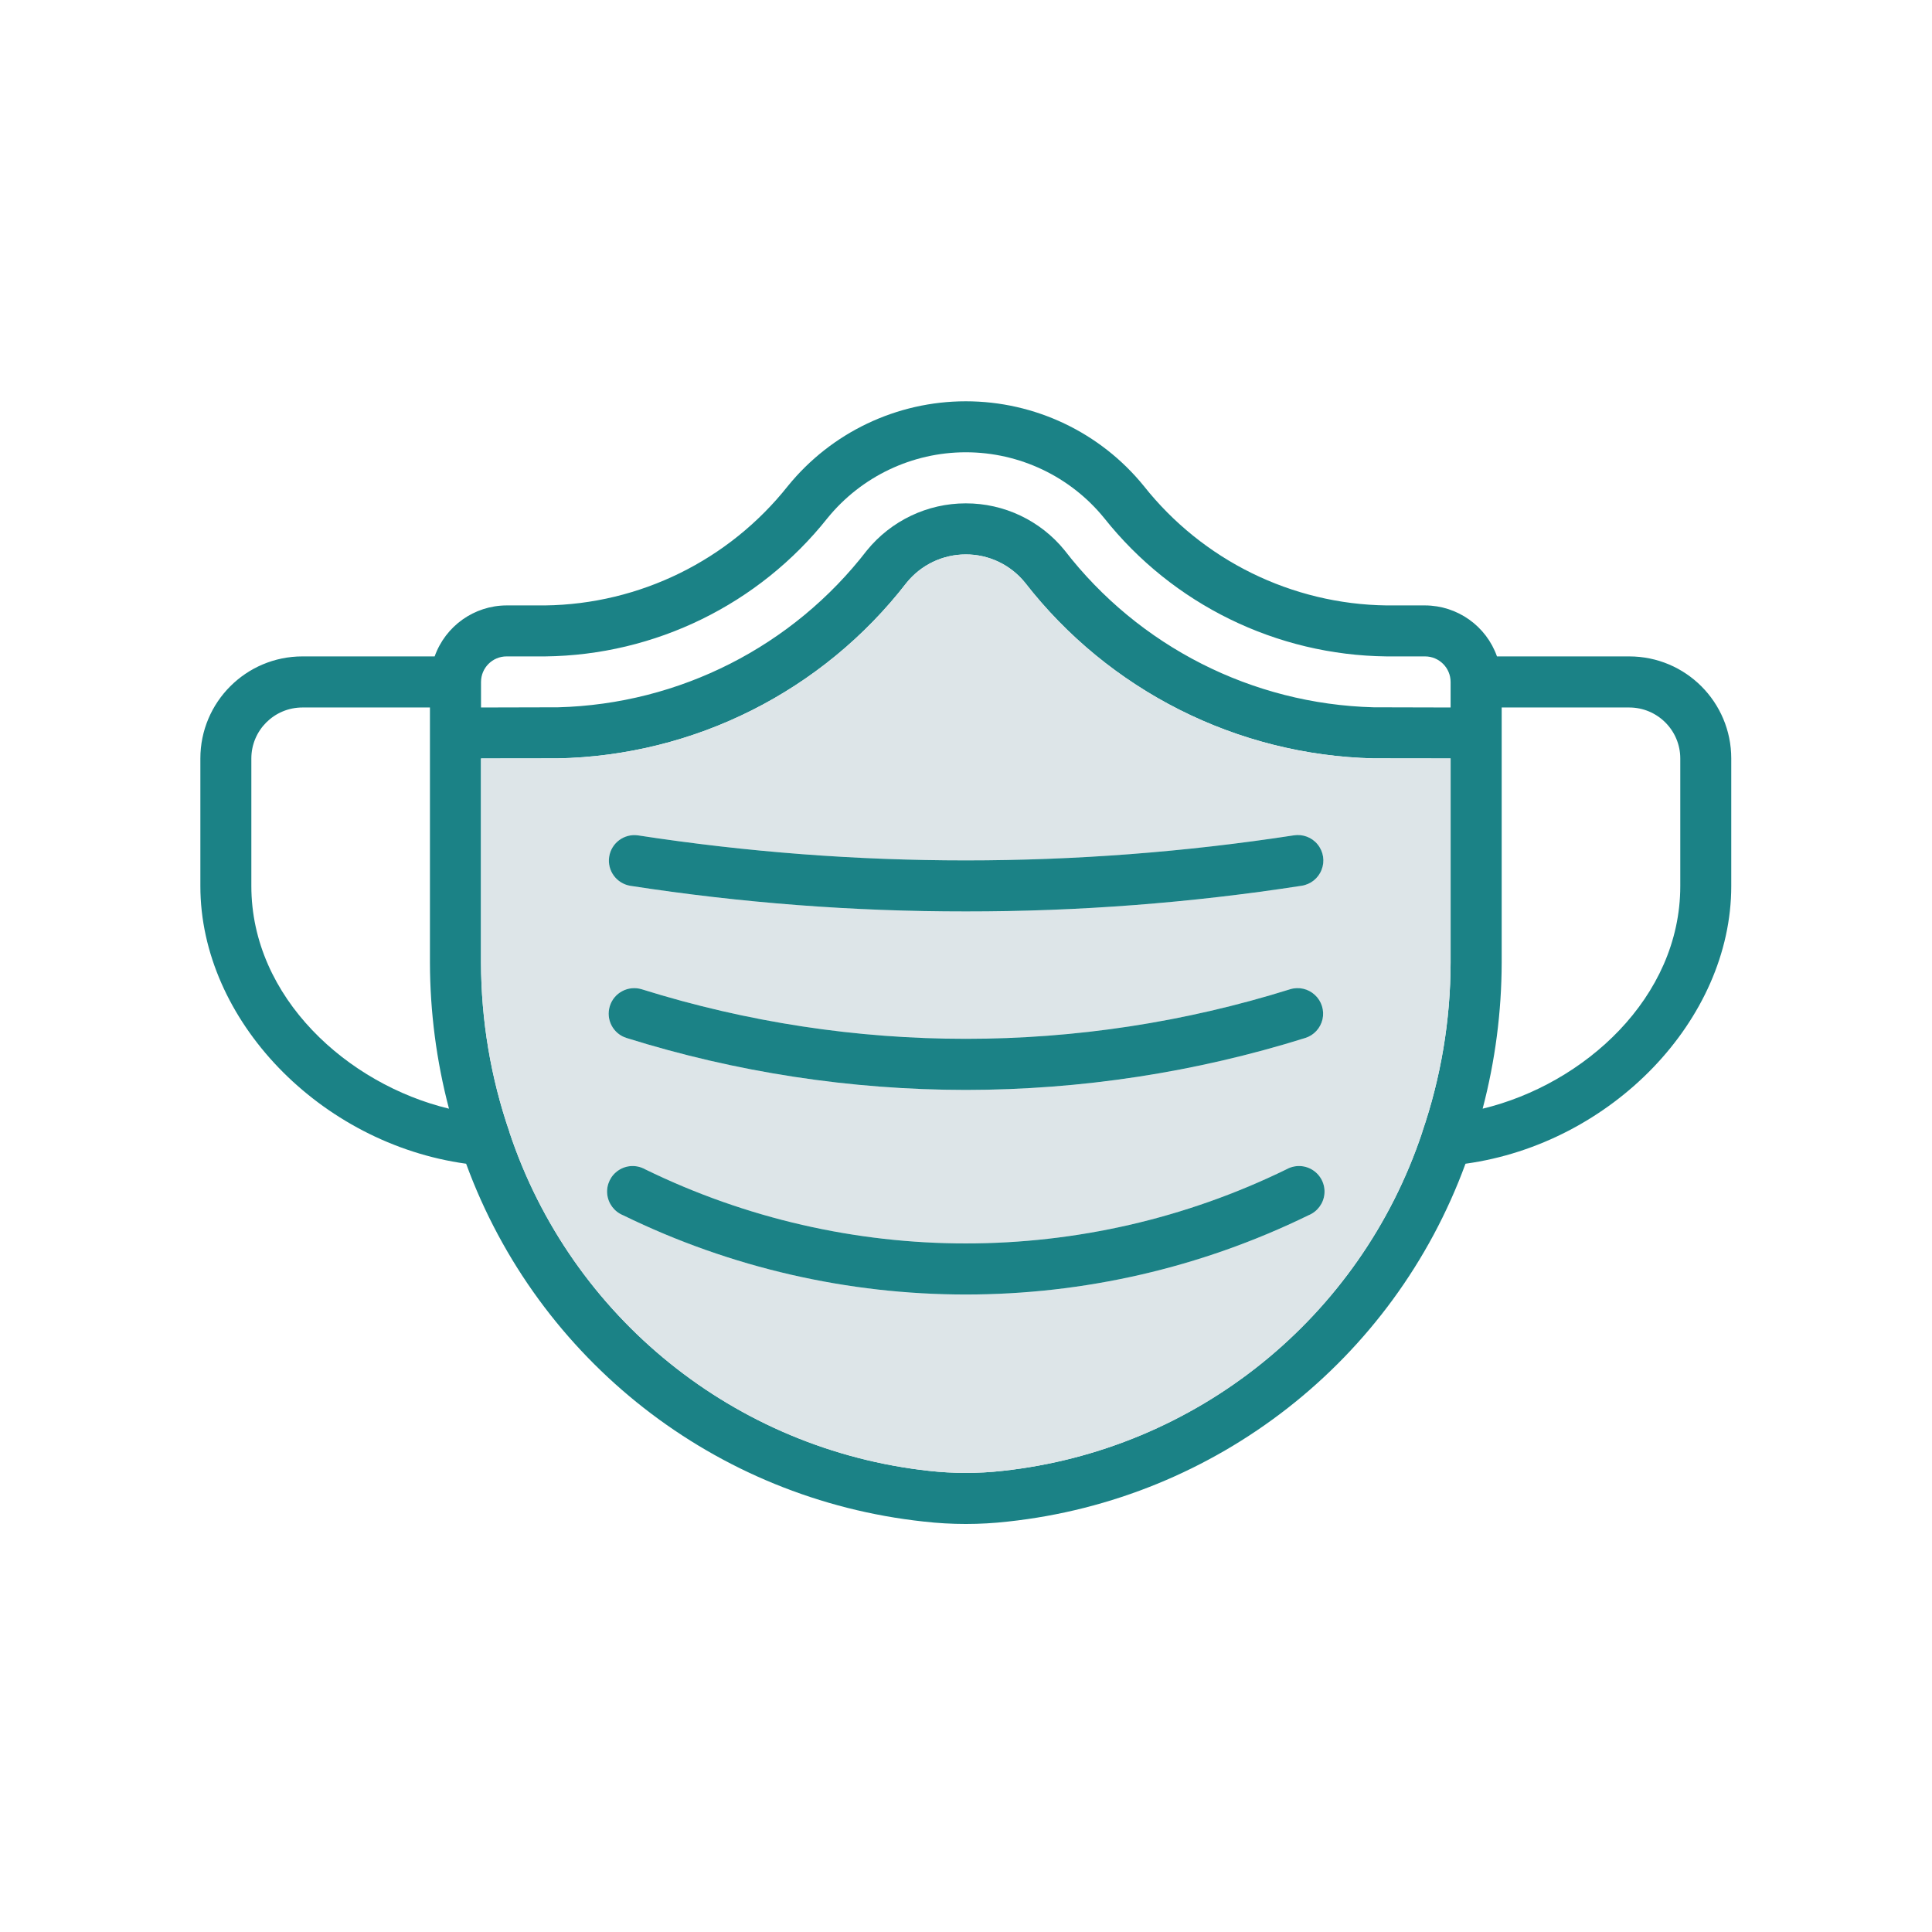
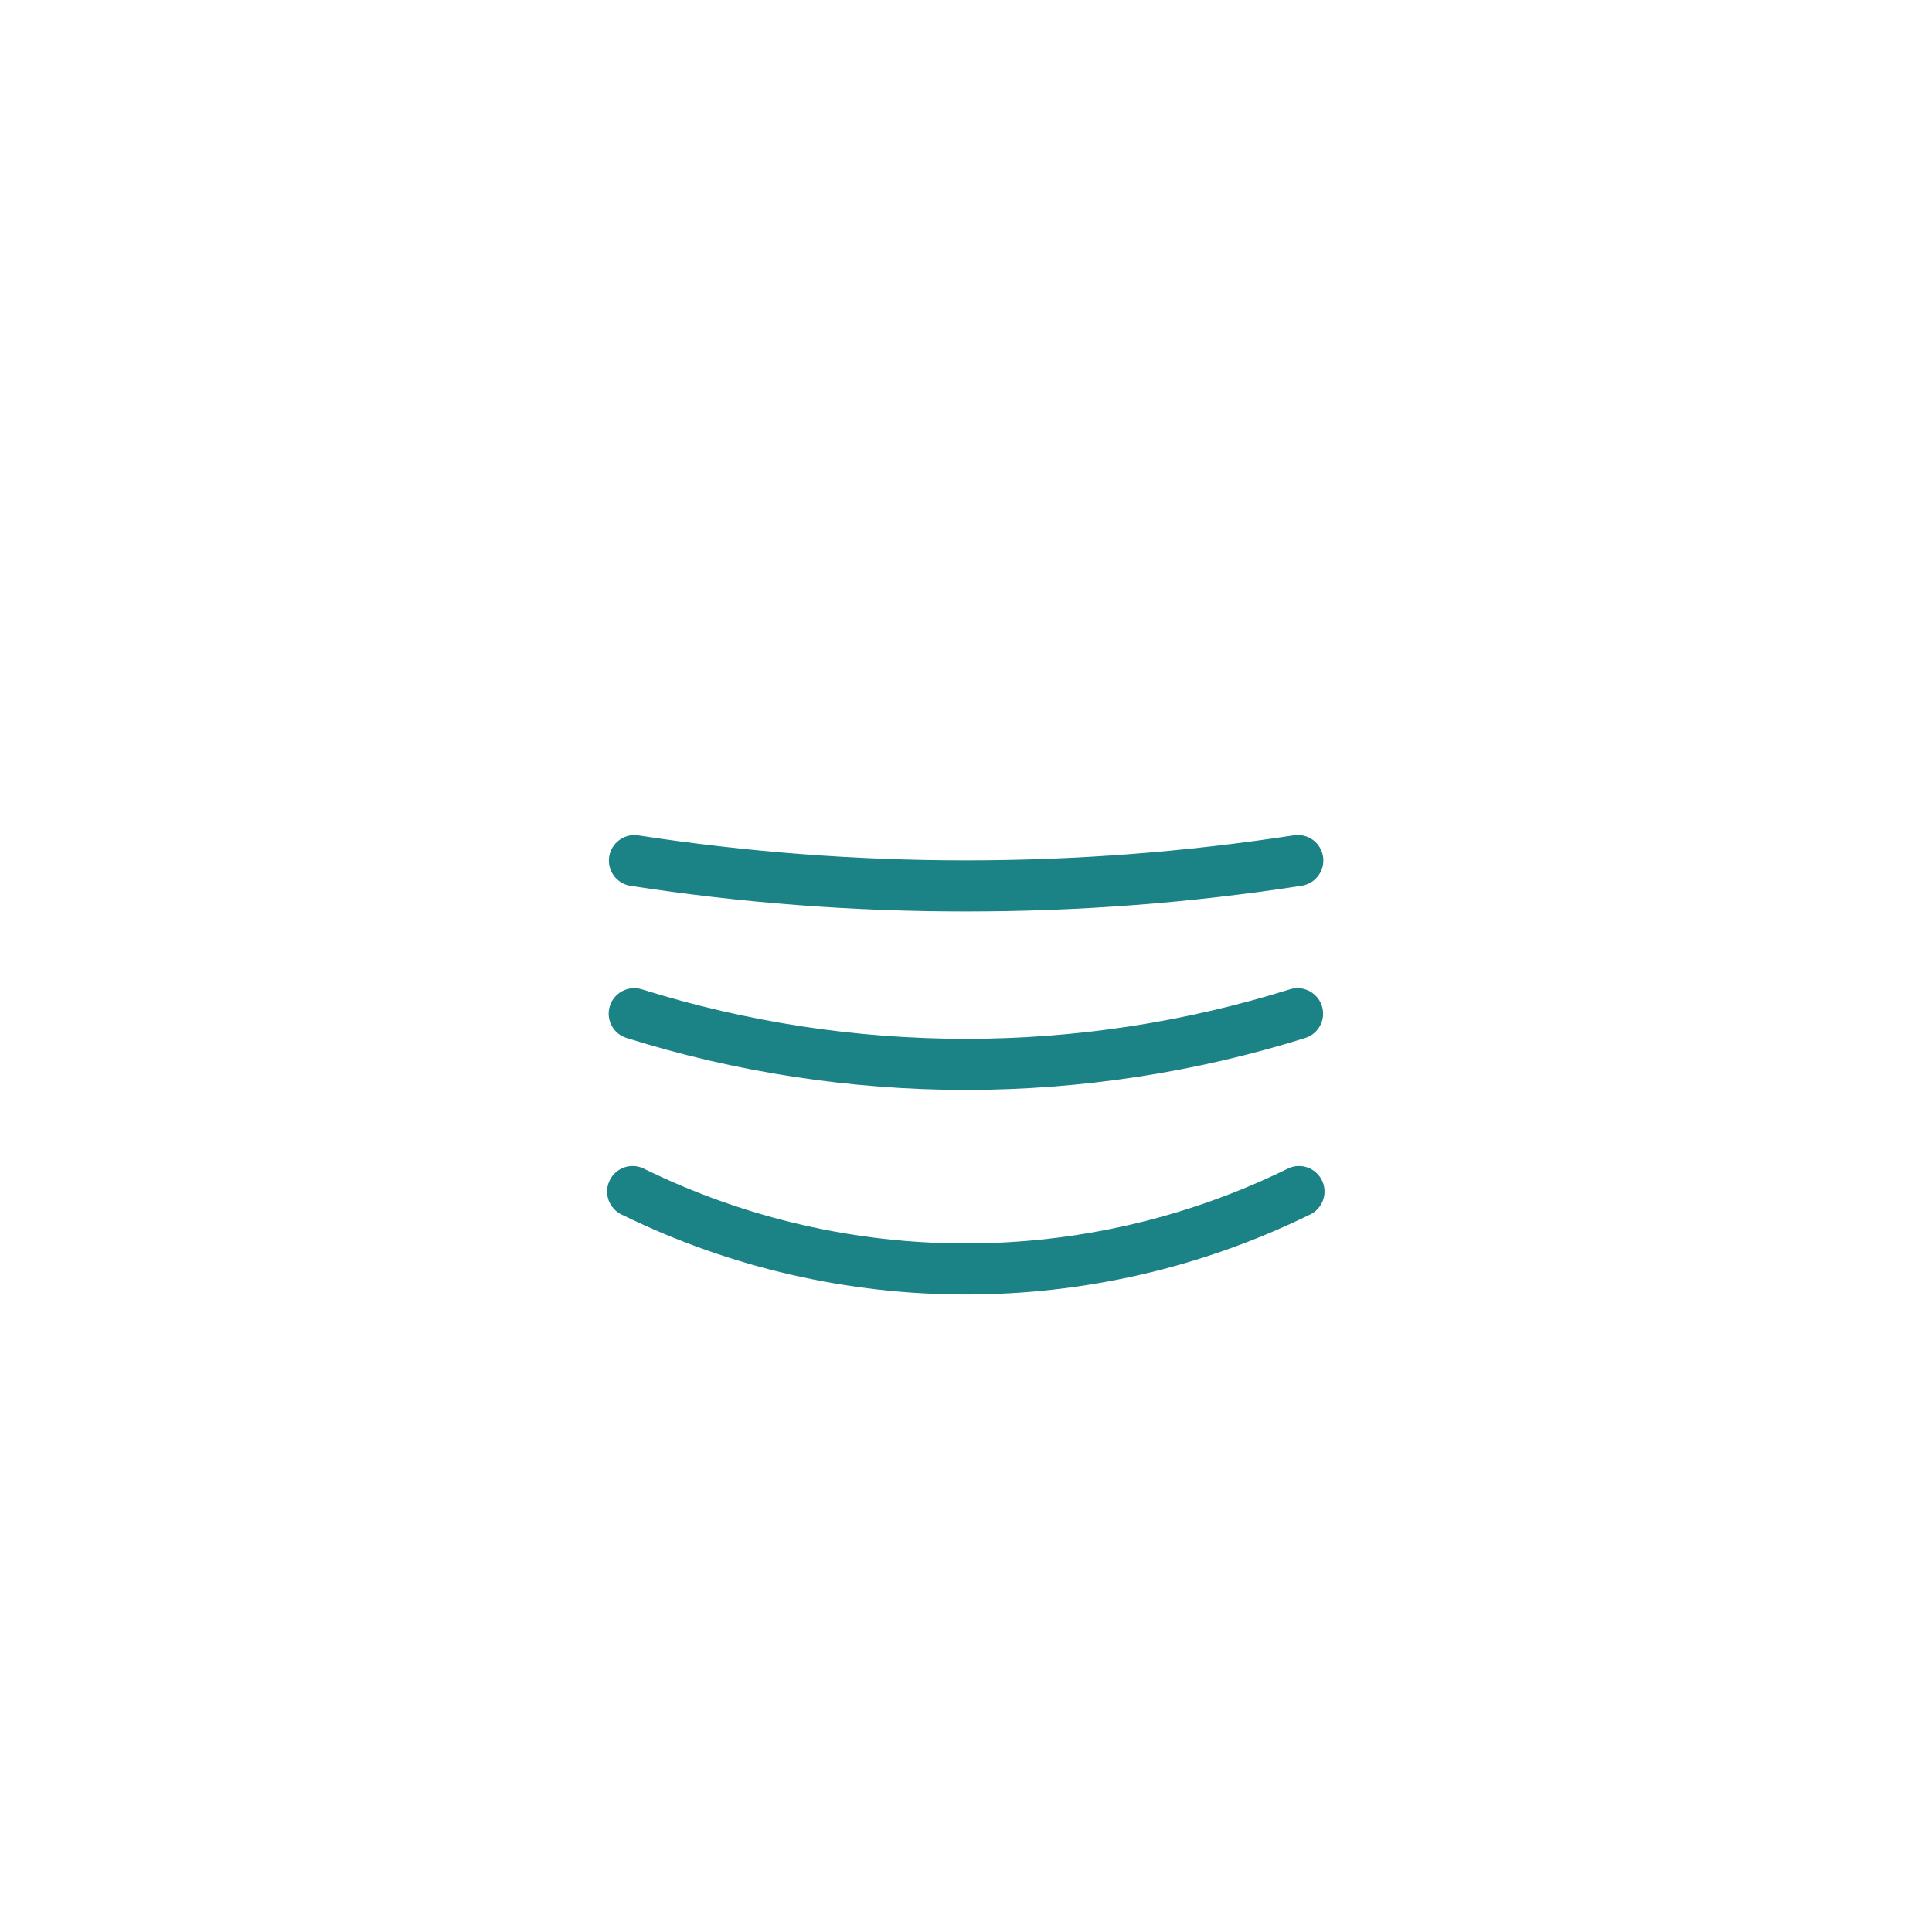
<svg xmlns="http://www.w3.org/2000/svg" width="205" height="205" viewBox="0 0 205 205" fill="none">
-   <path d="M183.7 80.48V94.02C183.7 108.25 170.96 121.35 155.5 123.48C147.86 144.35 129.04 159.07 106.95 161.45C103.98 161.79 100.99 161.79 98.02 161.45C75.92 159.07 57.1 144.35 49.46 123.48C34 121.35 21.26 108.25 21.26 94.02V80.48C21.26 74.5 26.11 69.65 32.09 69.65H46.12C47.27 66.42 50.32 64.25 53.75 64.24H57.84C67.89 64.11 77.35 59.45 83.6 51.57C88.22 45.88 95.16 42.58 102.48 42.58C109.81 42.58 116.75 45.88 121.37 51.57C127.61 59.45 137.07 64.11 147.13 64.24H151.21C154.64 64.25 157.7 66.42 158.84 69.65H172.87C178.86 69.65 183.7 74.5 183.7 80.48ZM178.29 94.02V80.48C178.29 77.49 175.86 75.07 172.87 75.07H159.34V102.14C159.33 107.37 158.65 112.58 157.32 117.64C168.08 115.05 178.29 105.86 178.29 94.02ZM153.92 102.14V80.48L145.8 80.47H145.74C131.24 80.12 117.66 73.27 108.76 61.82C107.22 59.92 104.91 58.82 102.47 58.83C100.03 58.83 97.72 59.94 96.19 61.84C87.3 73.33 73.69 80.19 59.16 80.47L51.04 80.48V102.14C51.05 108.27 52.07 114.36 54.07 120.15V120.18C60.62 139.81 78.01 153.82 98.58 156.07C101.17 156.36 103.79 156.36 106.38 156.07C126.96 153.83 144.35 139.8 150.9 120.17V120.14C152.89 114.35 153.91 108.27 153.92 102.14ZM153.92 75.07V72.36C153.92 70.87 152.71 69.65 151.21 69.65H147.13C135.44 69.52 124.44 64.13 117.17 54.98C113.58 50.56 108.18 47.99 102.48 47.99C96.79 47.99 91.39 50.56 87.8 54.98C80.53 64.13 69.52 69.52 57.84 69.65H53.75C52.25 69.65 51.04 70.87 51.04 72.36V75.07L59.16 75.05H59.22C72.09 74.71 84.12 68.6 91.98 58.41C94.55 55.25 98.4 53.41 102.47 53.41C106.54 53.4 110.39 55.23 112.96 58.39C120.83 68.59 132.87 74.71 145.75 75.05H145.8L153.92 75.07ZM47.64 117.64C46.31 112.58 45.63 107.37 45.62 102.14V75.07H32.09C29.1 75.07 26.67 77.49 26.67 80.48V94.02C26.67 105.86 36.89 115.05 47.64 117.64Z" fill="#1B8286" />
-   <path d="M66.49 110.14C78.14 113.79 90.28 115.64 102.48 115.65C114.69 115.64 126.83 113.79 138.49 110.14C139.41 109.86 140.11 109.1 140.33 108.15C140.54 107.21 140.23 106.22 139.52 105.57C138.81 104.91 137.81 104.68 136.88 104.97C114.49 111.98 90.49 111.98 68.1 104.97C66.67 104.53 65.15 105.33 64.71 106.75C64.26 108.18 65.06 109.7 66.49 110.14ZM153.92 80.48V102.14C153.91 108.27 152.89 114.35 150.9 120.14V120.17C144.35 139.8 126.96 153.83 106.38 156.07C103.79 156.36 101.17 156.36 98.58 156.07C78.01 153.82 60.62 139.81 54.07 120.18V120.15C52.07 114.36 51.05 108.27 51.04 102.14V80.48L59.16 80.47C73.69 80.19 87.3 73.33 96.19 61.84C97.72 59.94 100.03 58.83 102.47 58.83C104.91 58.82 107.22 59.92 108.76 61.82C117.66 73.27 131.24 80.12 145.74 80.47H145.8L153.92 80.48ZM140.53 126.7C140.63 125.7 140.16 124.72 139.32 124.17C138.47 123.61 137.39 123.58 136.51 124.07C115.04 134.56 89.92 134.56 68.45 124.07C67.57 123.58 66.49 123.61 65.64 124.17C64.8 124.72 64.33 125.7 64.43 126.7C64.53 127.7 65.18 128.57 66.12 128.95C89.06 140.16 115.9 140.16 138.84 128.95C139.78 128.57 140.43 127.7 140.53 126.7ZM140.23 92.29C140.59 91.39 140.43 90.36 139.81 89.6C139.2 88.84 138.22 88.48 137.26 88.64C114.21 92.18 90.75 92.18 67.7 88.64C66.23 88.43 64.87 89.44 64.64 90.9C64.41 92.37 65.41 93.74 66.87 93.99C78.65 95.81 90.56 96.72 102.48 96.71C114.4 96.72 126.31 95.81 138.09 93.99C139.06 93.85 139.88 93.2 140.23 92.29Z" fill="#DDE5E8" />
  <path d="M139.52 105.57C140.23 106.22 140.54 107.21 140.33 108.15C140.11 109.1 139.41 109.86 138.49 110.14C126.83 113.79 114.69 115.64 102.48 115.65C90.28 115.64 78.14 113.79 66.49 110.14C65.06 109.7 64.26 108.18 64.71 106.75C65.15 105.33 66.67 104.53 68.1 104.97C90.49 111.98 114.49 111.98 136.88 104.97C137.81 104.68 138.81 104.91 139.52 105.57Z" fill="#1B8286" />
  <path d="M139.81 89.6C140.43 90.36 140.59 91.39 140.23 92.29C139.88 93.2 139.06 93.85 138.09 93.99C126.31 95.81 114.4 96.72 102.48 96.71C90.56 96.72 78.65 95.81 66.87 93.99C65.41 93.74 64.41 92.37 64.64 90.9C64.87 89.44 66.23 88.43 67.7 88.64C90.75 92.18 114.21 92.18 137.26 88.64C138.22 88.48 139.2 88.84 139.81 89.6Z" fill="#1B8286" />
  <path d="M139.32 124.17C140.16 124.72 140.63 125.7 140.53 126.7C140.43 127.7 139.78 128.57 138.84 128.95C115.9 140.16 89.06 140.16 66.12 128.95C65.18 128.57 64.53 127.7 64.43 126.7C64.33 125.7 64.8 124.72 65.64 124.17C66.49 123.61 67.57 123.58 68.45 124.07C89.92 134.56 115.04 134.56 136.51 124.07C137.39 123.58 138.47 123.61 139.32 124.17Z" fill="#1B8286" />
</svg>